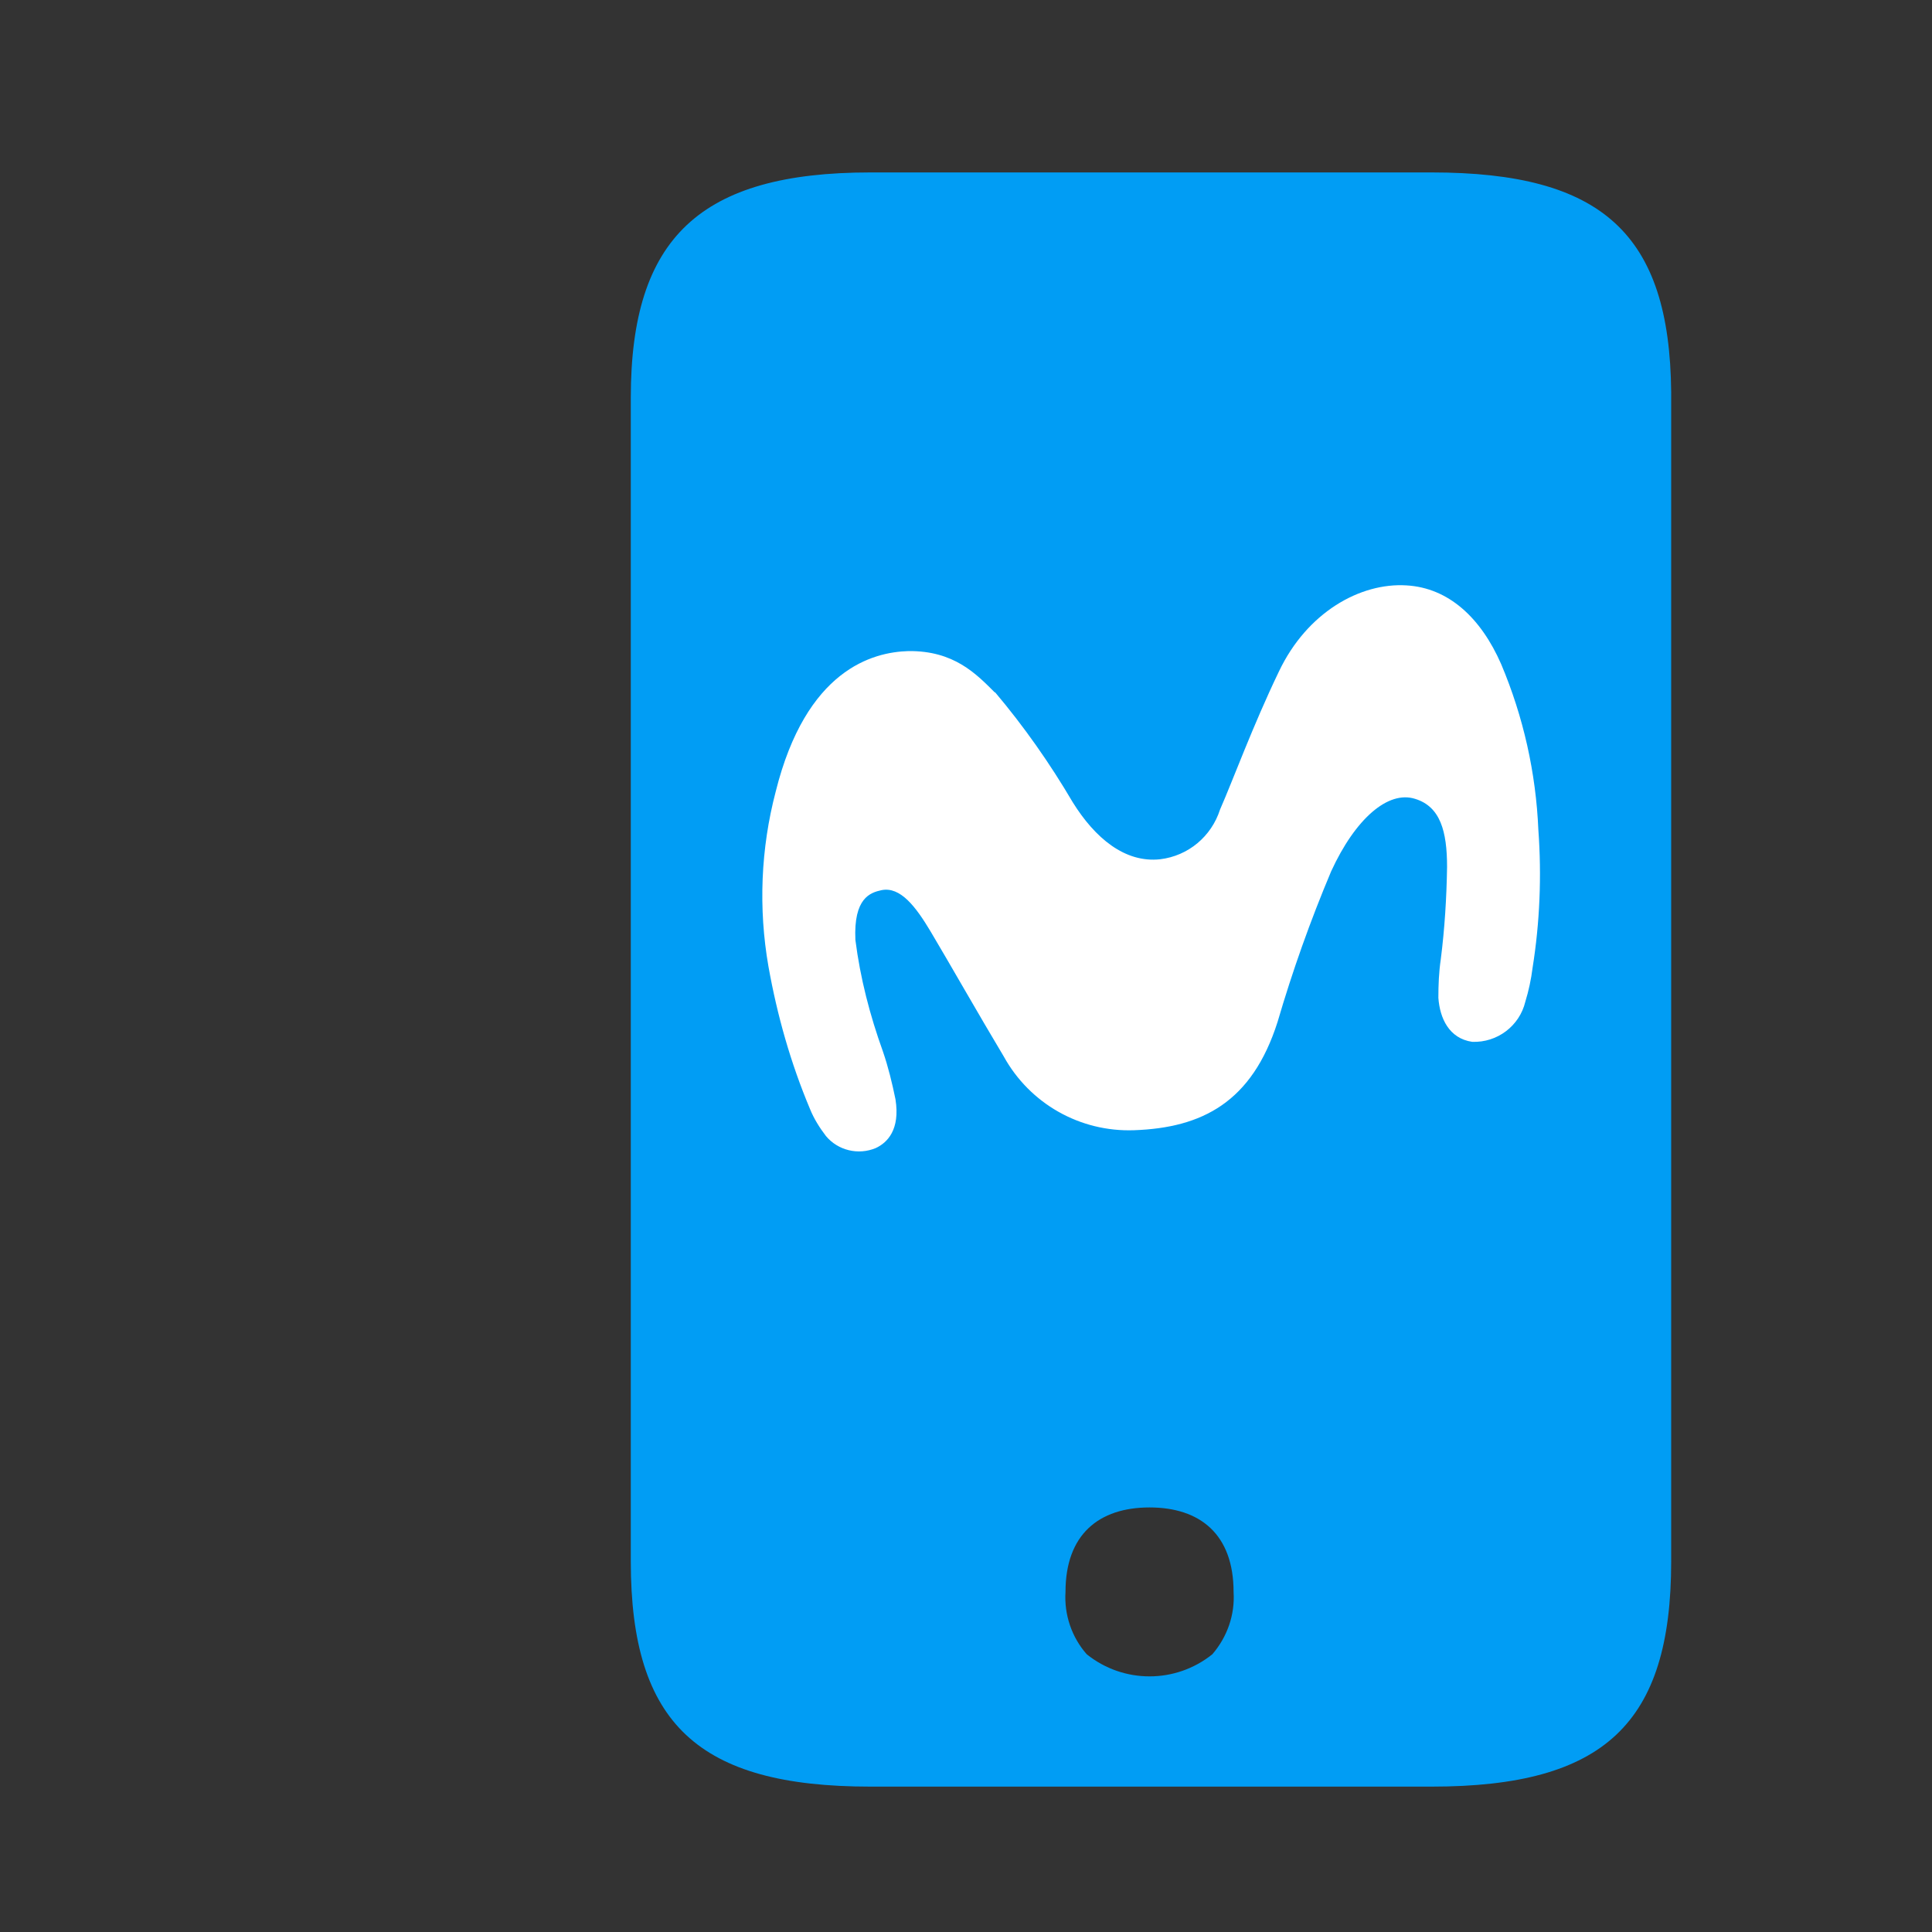
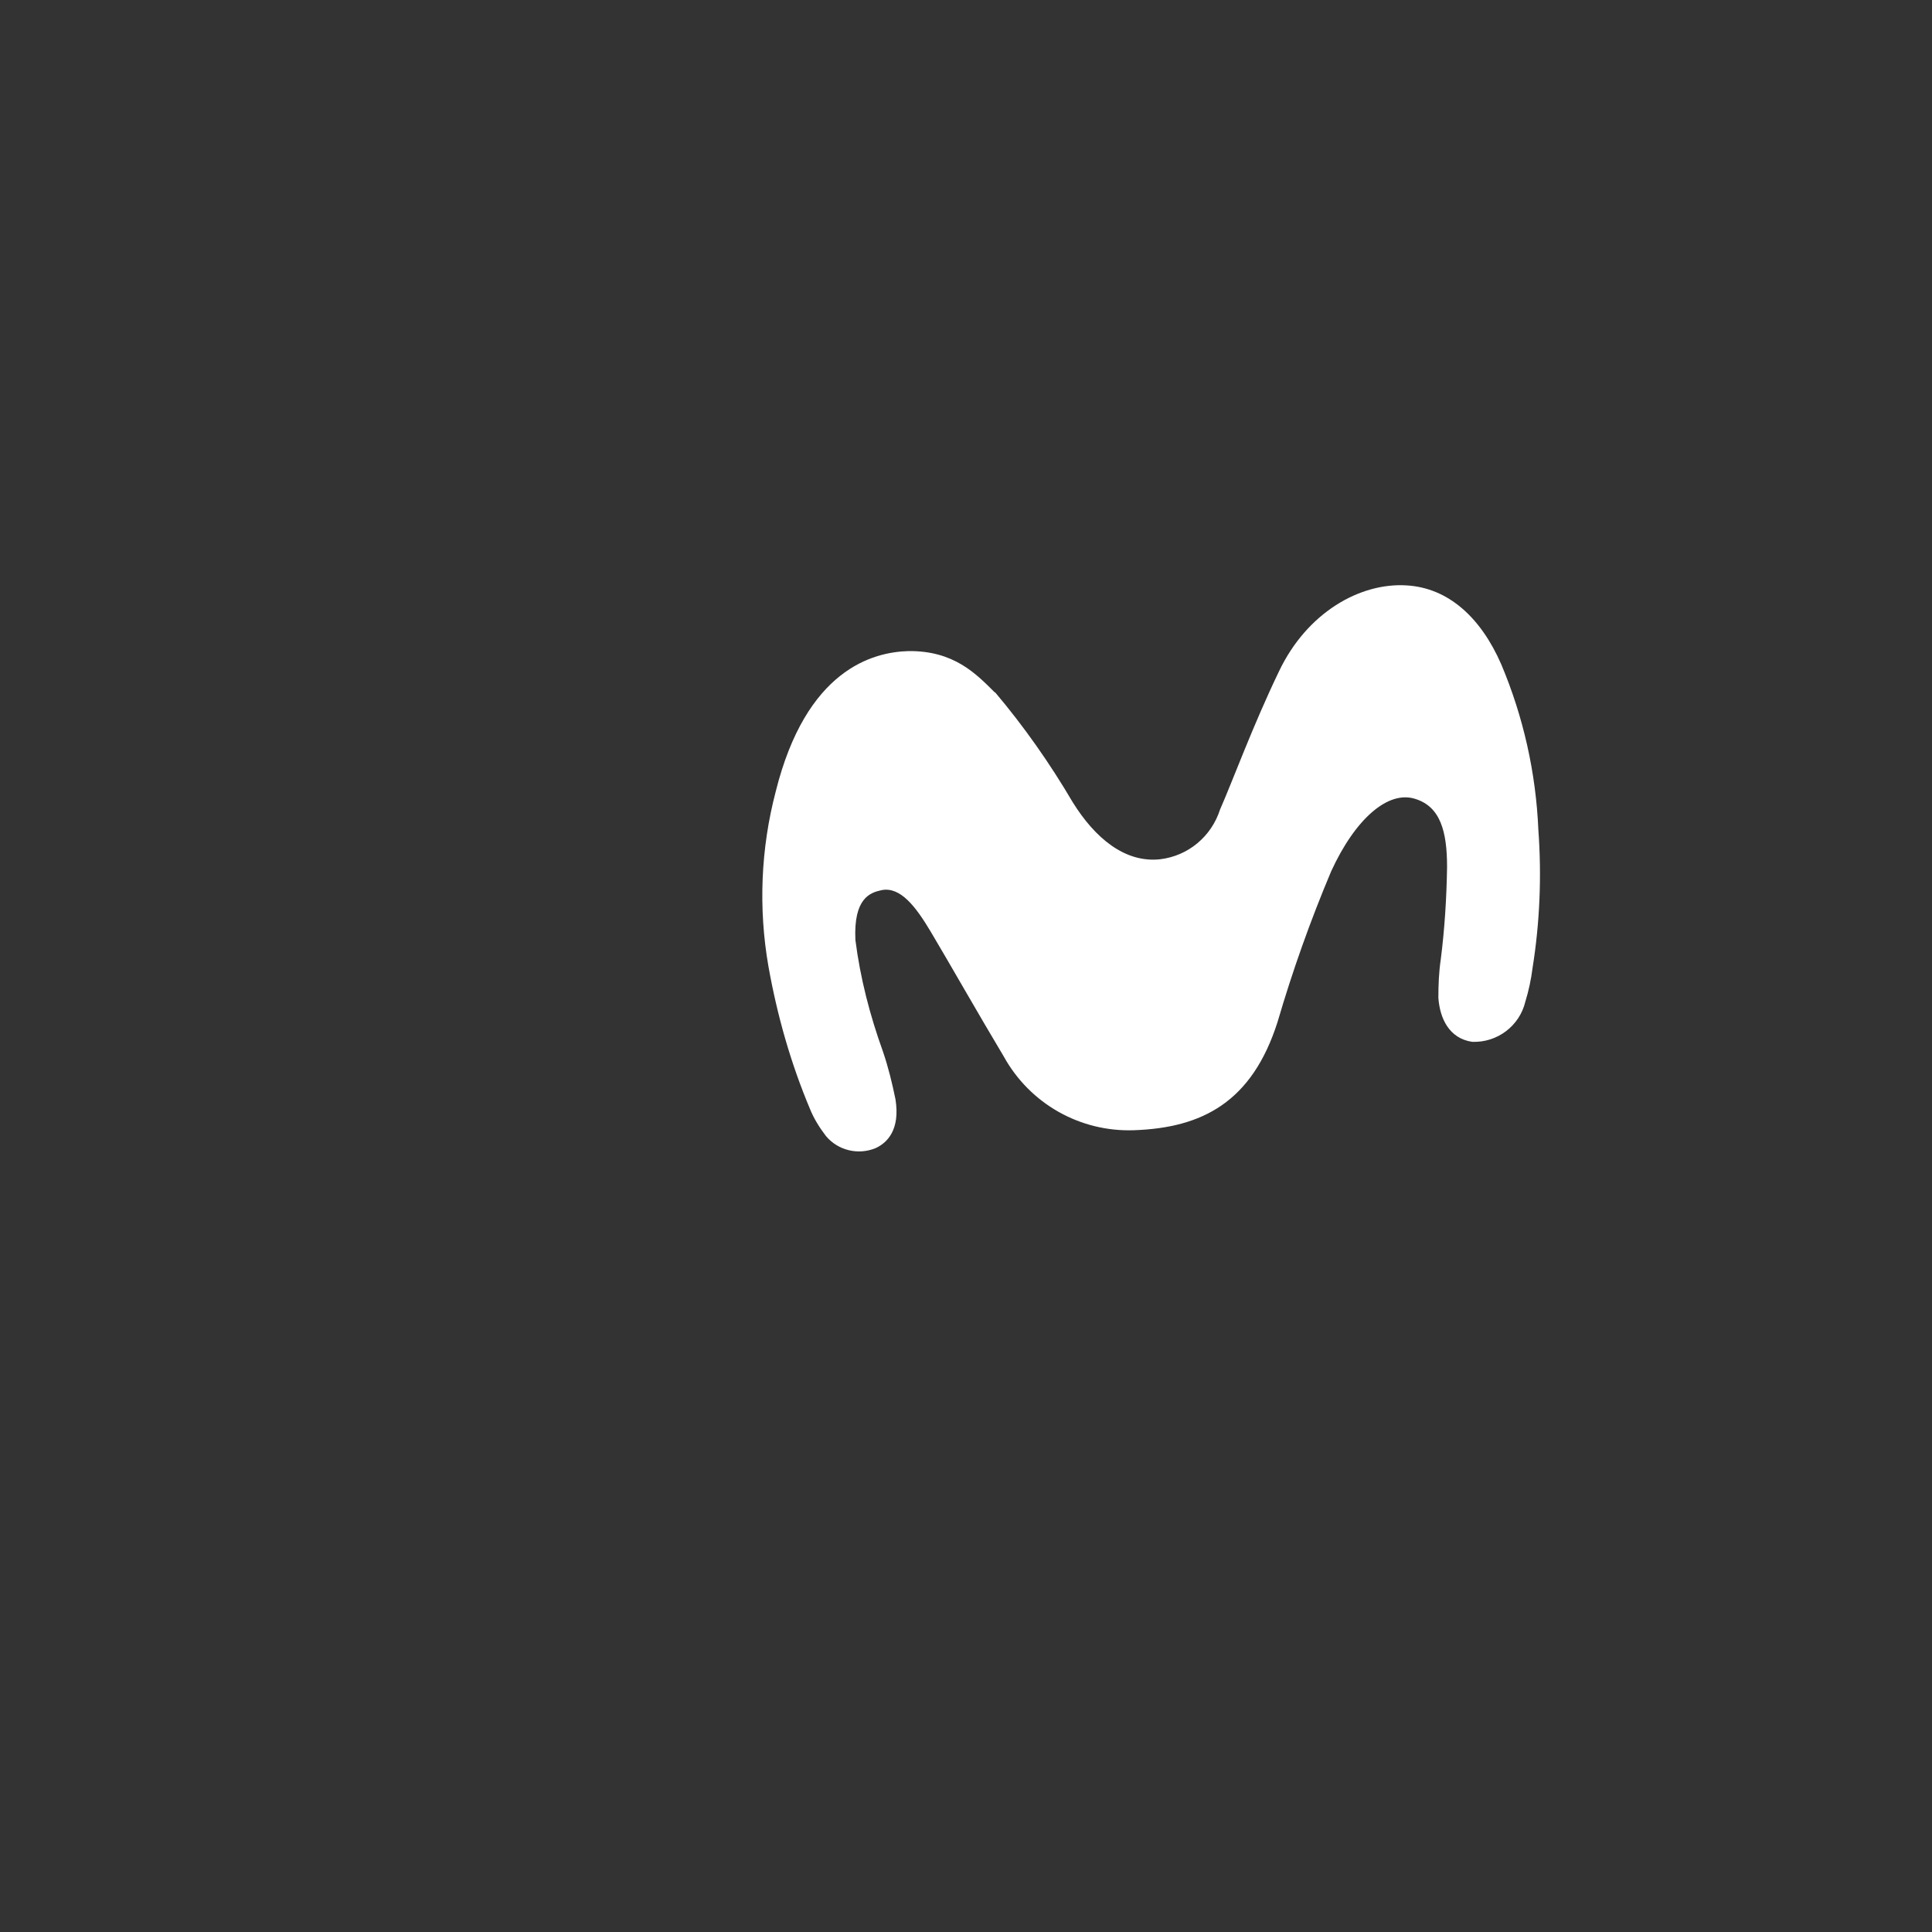
<svg xmlns="http://www.w3.org/2000/svg" id="Layer_1" data-name="Layer 1" viewBox="0 0 40 40">
  <rect x="0" y="0" width="40" height="40" fill="#333333" stroke="none" />
  <defs>
    <style>
      .cls-1 {
        fill: #fff;
      }

      .cls-2 {
        fill: #019df4;
      }
    </style>
  </defs>
-   <path class="cls-2" d="M29.64,36.99c3.58,0,4.96-1.31,4.96-4.66V8.12c-.03-3.28-1.43-4.55-4.96-4.55h-11.62c-3.52,0-4.96,1.35-4.96,4.66v24.1c0,3.36,1.4,4.66,4.96,4.66h11.62ZM22.06,32.96c0-1.19.69-1.75,1.74-1.75s1.74.56,1.74,1.75c.03.47-.13.93-.44,1.29-.76.61-1.84.61-2.6,0-.31-.35-.47-.82-.44-1.29Z" />
  <path id="Fill-4" class="cls-1" d="M20.6,14.33c.6.71,1.14,1.48,1.61,2.28.46.74,1.08,1.26,1.81,1.18.58-.07,1.06-.47,1.24-1.03.26-.59.68-1.74,1.22-2.86.58-1.22,1.68-1.84,2.64-1.78.87.05,1.54.67,1.96,1.63.46,1.09.72,2.25.77,3.43.07.96.03,1.92-.12,2.86-.03.24-.08.47-.15.7-.12.5-.58.85-1.1.83-.48-.07-.67-.49-.7-.91,0-.27.01-.53.05-.8.08-.63.12-1.27.13-1.91,0-.74-.14-1.25-.66-1.41-.56-.18-1.24.41-1.74,1.5-.43,1.02-.8,2.06-1.11,3.12-.53,1.66-1.56,2.19-2.97,2.24-1.12.04-2.16-.55-2.7-1.53-.51-.85-1.14-1.96-1.51-2.58-.31-.52-.63-.94-1.02-.86-.23.05-.58.16-.54,1.03.1.79.3,1.56.57,2.31.11.32.19.65.26.99.1.63-.17.9-.41,1.01-.36.15-.78.05-1.03-.25-.13-.17-.25-.36-.33-.56-.4-.95-.68-1.94-.86-2.95-.21-1.2-.16-2.44.15-3.62.63-2.53,2.01-2.89,2.75-2.91.94-.01,1.4.47,1.79.86Z" />
</svg>